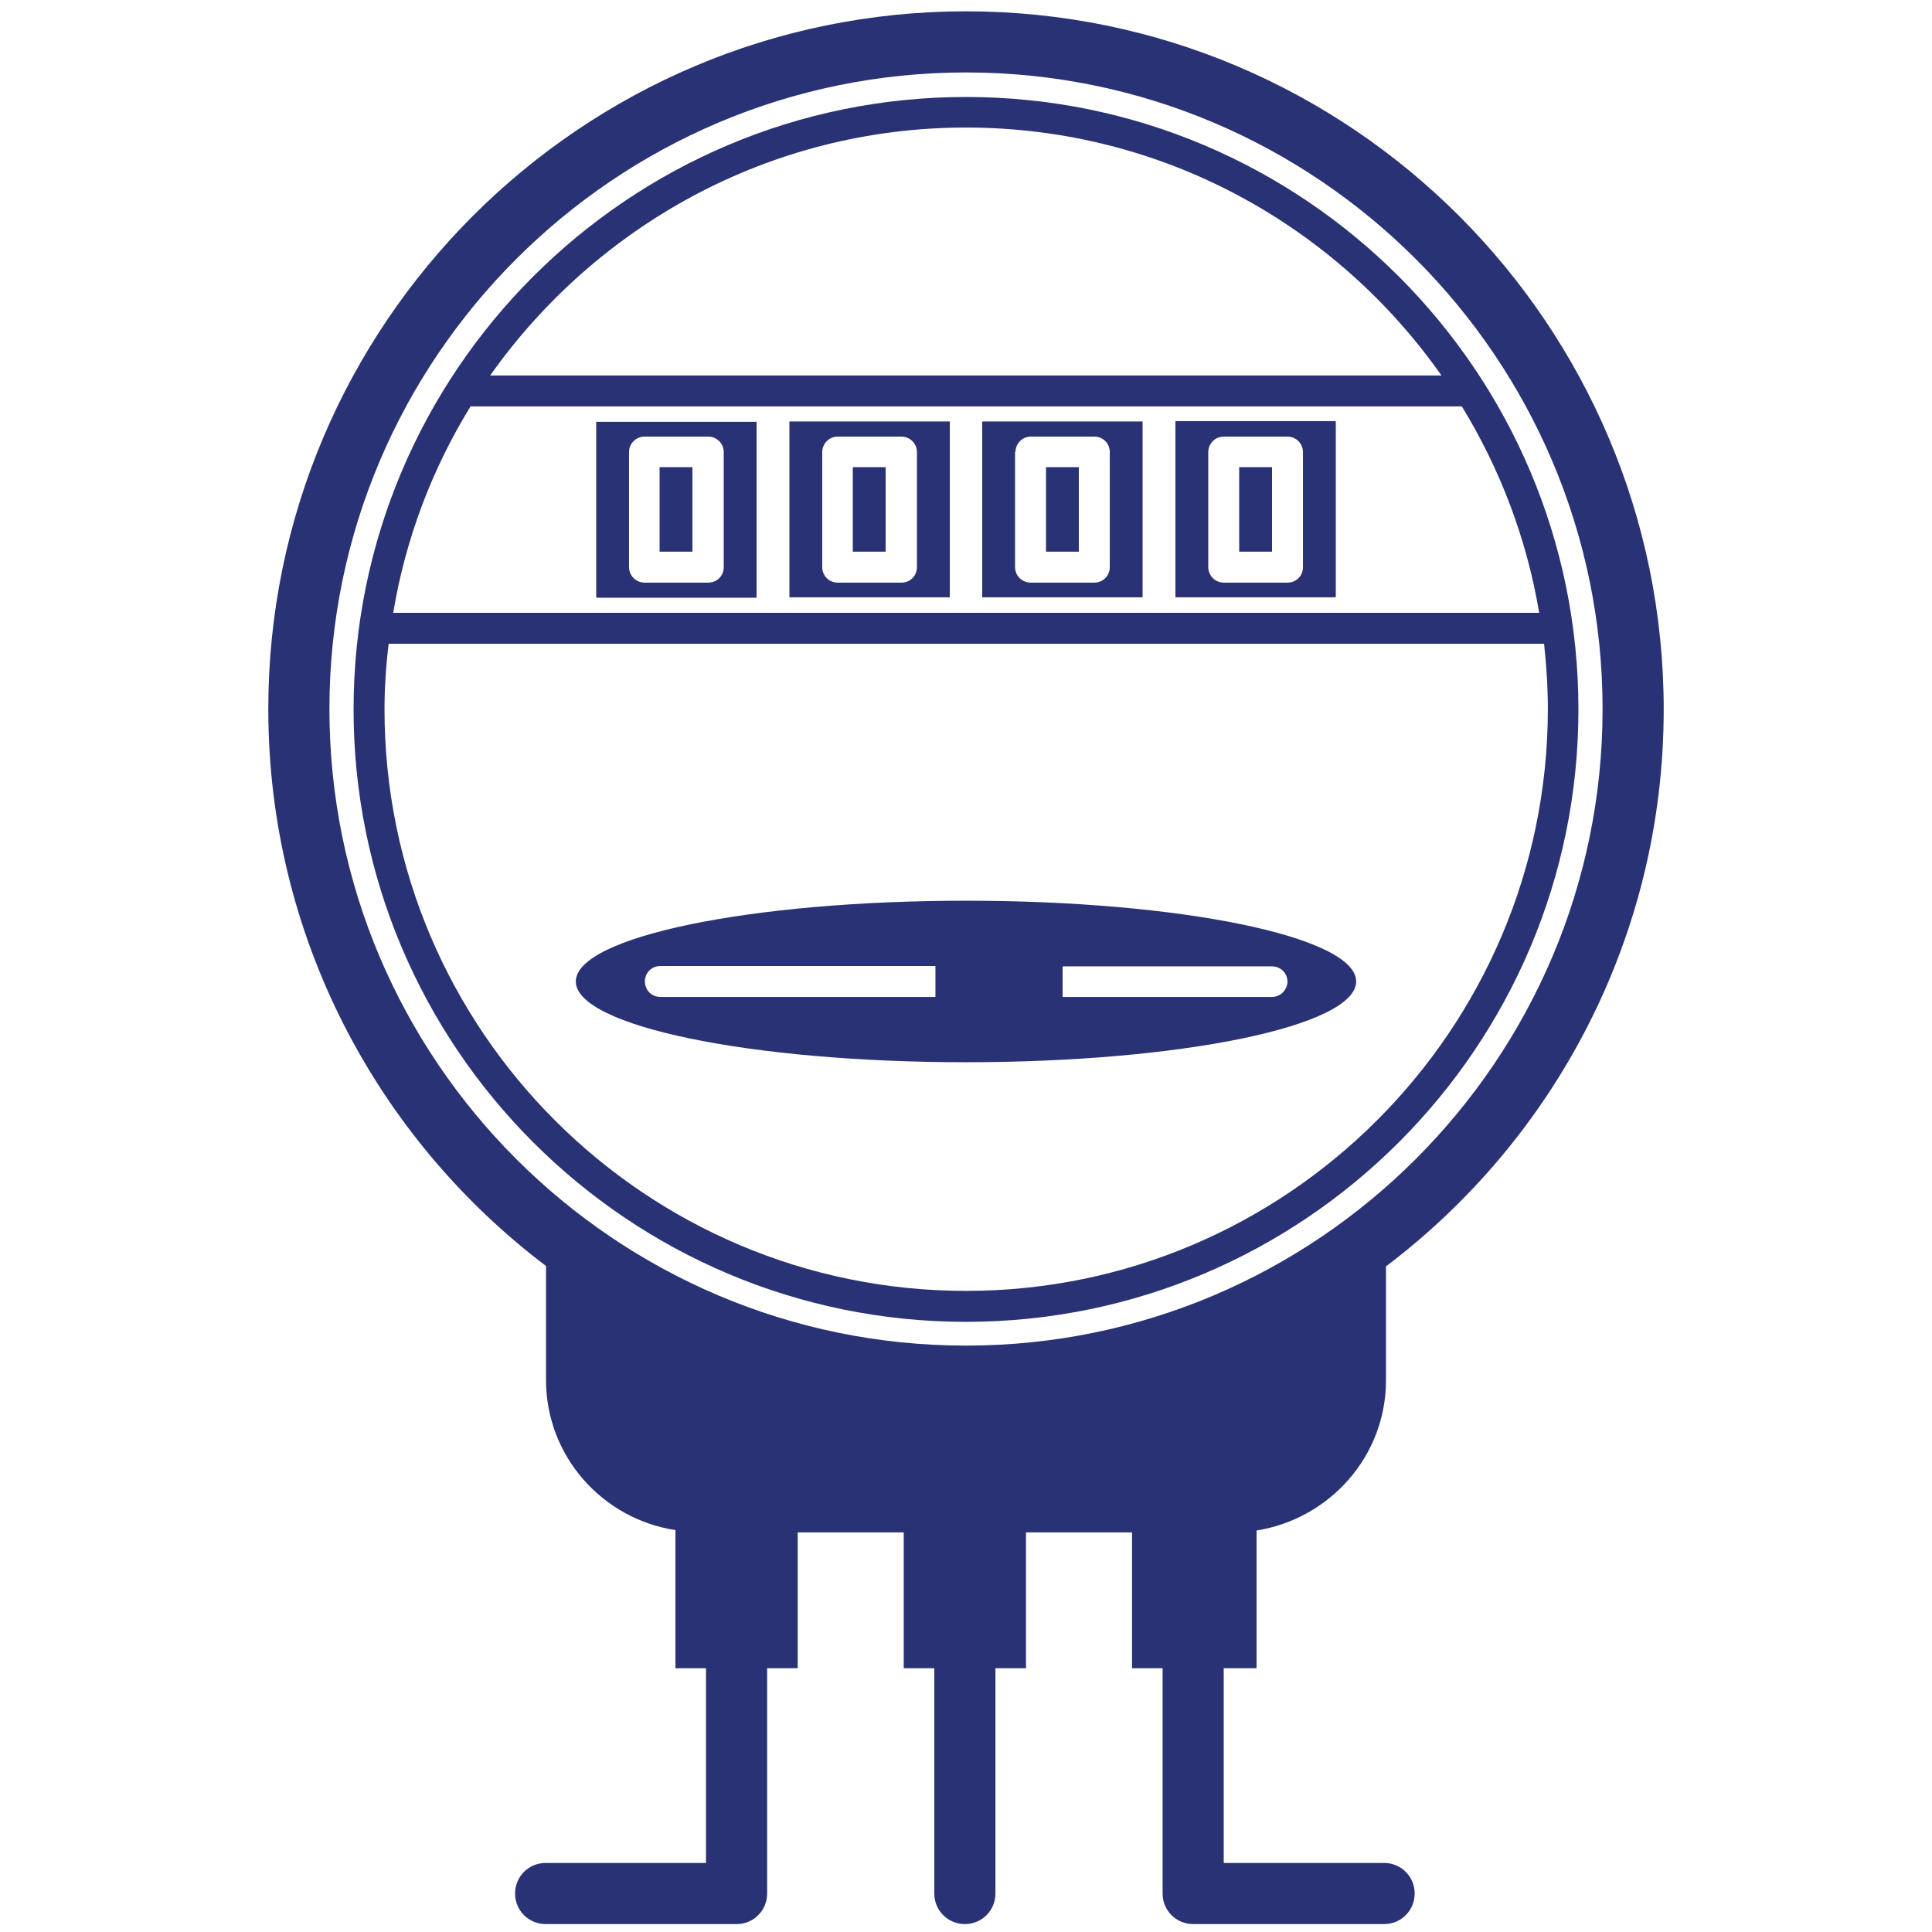
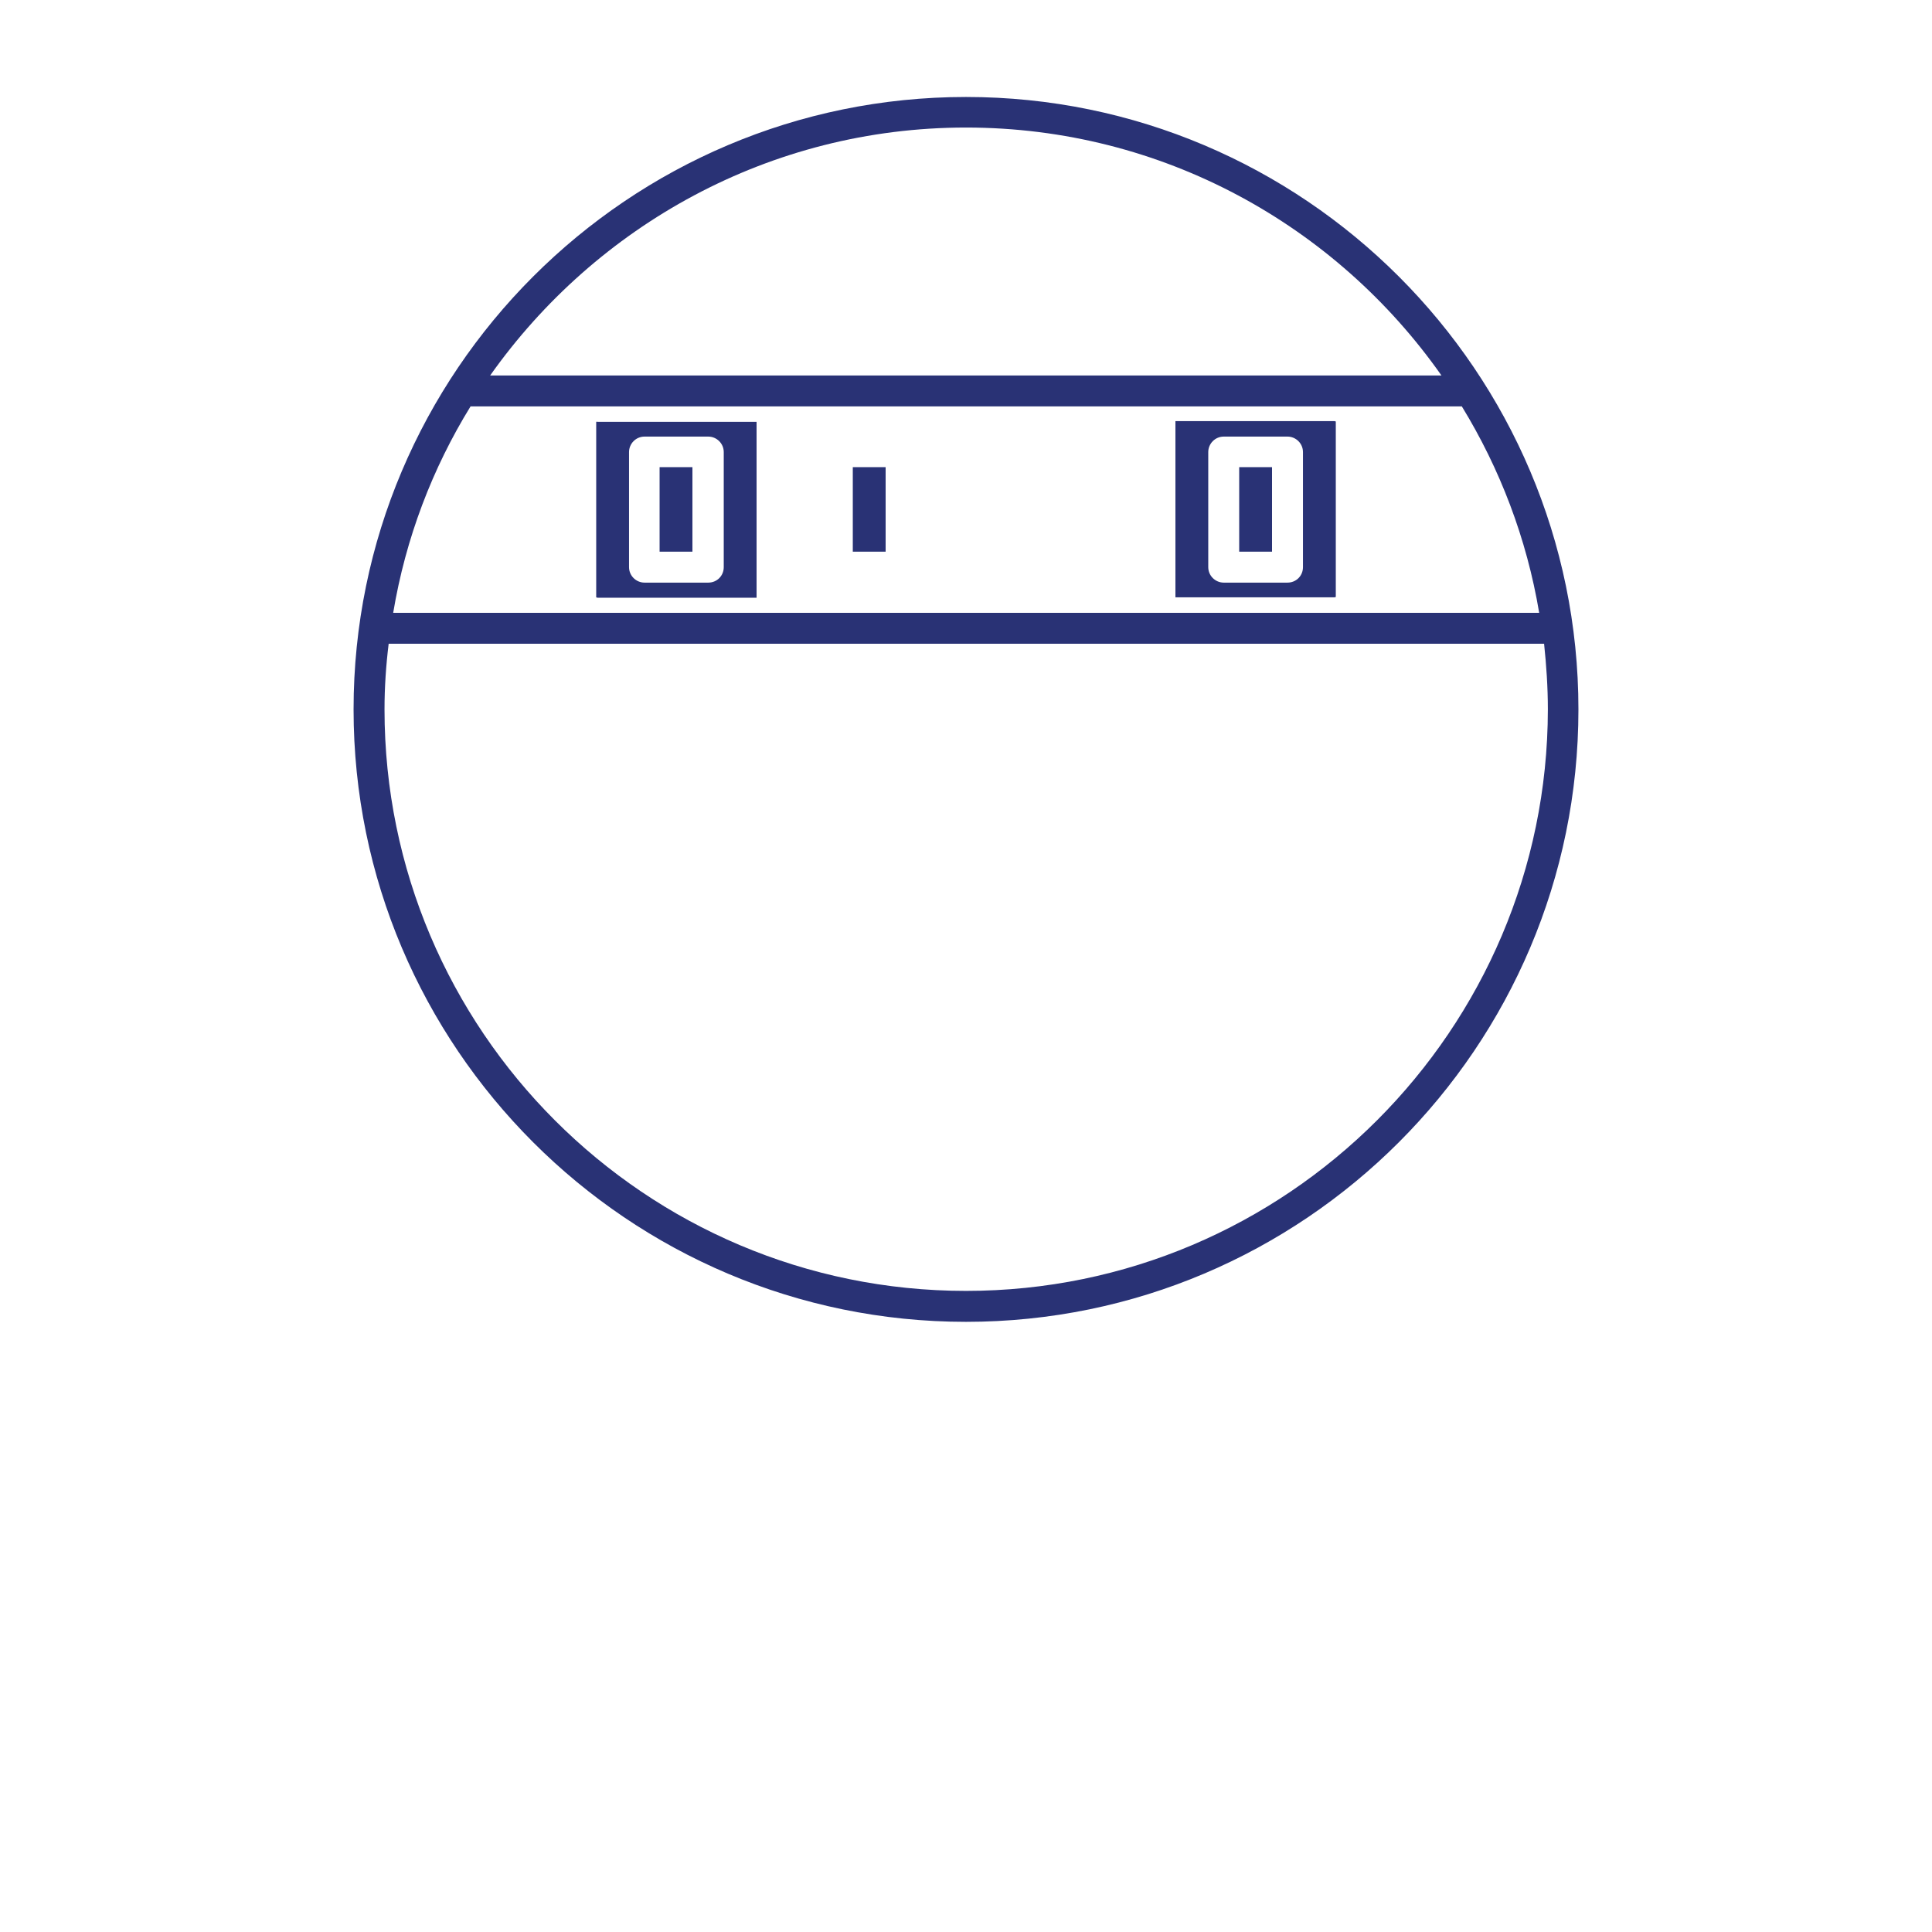
<svg xmlns="http://www.w3.org/2000/svg" version="1.1" id="Capa_5" x="0px" y="0px" viewBox="0 0 512 512" style="enable-background:new 0 0 512 512;" xml:space="preserve">
  <style type="text/css">
	.st0{fill:#293275;}
</style>
  <g>
    <path class="st0" d="M256,25.7c-89.5,0-162.3,72.8-162.3,162.3c0,89.5,72.8,162.3,162.3,162.3s162.3-72.8,162.3-162.3   C418.3,98.5,345.5,25.7,256,25.7z M256,33.8c52.1,0,98.1,26,126,65.7H129.9C157.9,59.9,203.9,33.8,256,33.8z M124.7,107.7h262.7   c10.1,16.5,17.2,35,20.5,54.7H104.2C107.5,142.6,114.6,124.1,124.7,107.7z M256,342.1c-85,0-154.1-69.1-154.1-154.1   c0-5.9,0.4-11.7,1.1-17.4h306.2c0.6,5.7,1,11.5,1,17.4C410.1,272.9,341,342.1,256,342.1z" />
-     <path class="st0" d="M209.2,158.3h42.5v-46.6h-42.5V158.3z M217.9,119.8c0-2.2,1.8-4.1,4.1-4.1h16.9c2.2,0,4.1,1.8,4.1,4.1v30.5   c0,2.3-1.8,4.1-4.1,4.1H222c-2.3,0-4.1-1.8-4.1-4.1V119.8z" />
    <rect x="226" y="123.8" class="st0" width="8.7" height="22.4" />
-     <rect x="277.2" y="123.8" class="st0" width="8.7" height="22.4" />
    <path class="st0" d="M158,111.8v46.5c0.1,0,0.2,0.1,0.4,0.1h42.1v-46.6h-42.1C158.2,111.7,158.1,111.8,158,111.8z M166.7,119.8   c0-2.2,1.8-4.1,4.1-4.1h16.9c2.2,0,4.1,1.8,4.1,4.1v30.5c0,2.3-1.8,4.1-4.1,4.1h-16.9c-2.2,0-4.1-1.8-4.1-4.1V119.8z" />
    <rect x="174.8" y="123.8" class="st0" width="8.7" height="22.4" />
    <path class="st0" d="M311.5,111.7v46.6h42.1c0.2,0,0.3-0.1,0.4-0.1v-46.5c-0.1,0-0.2-0.1-0.4-0.1H311.5z M345.3,150.3   c0,2.3-1.8,4.1-4.1,4.1h-16.9c-2.2,0-4.1-1.8-4.1-4.1v-30.5c0-2.2,1.8-4.1,4.1-4.1h16.9c2.2,0,4.1,1.8,4.1,4.1V150.3z" />
-     <path class="st0" d="M260.3,158.3h42.5v-46.6h-42.5V158.3z M269.1,119.8c0-2.2,1.8-4.1,4.1-4.1H290c2.3,0,4.1,1.8,4.1,4.1v30.5   c0,2.3-1.8,4.1-4.1,4.1h-16.9c-2.2,0-4.1-1.8-4.1-4.1V119.8z" />
    <rect x="328.4" y="123.8" class="st0" width="8.7" height="22.4" />
-     <path class="st0" d="M333,442.2v-36.6c19.4-3.1,34.3-19.7,34.3-39.8v-30.2c44.7-33.8,73.6-87.4,73.6-147.6C440.9,86,358,3,256,3   S71.1,86,71.1,187.9c0,60.2,28.9,113.8,73.6,147.6c0,7.4,0,18.1,0,30.2c0,20.2,14.9,36.8,34.3,39.8v36.6h8.1v51.6h-42.5   c-4.5,0-8.1,3.6-8.1,8.1c0,4.5,3.6,8.1,8.1,8.1h50.6c4.5,0,8.1-3.6,8.1-8.1v-59.7h8.1v-36h28.1v36h8.1v59.7c0,4.5,3.6,8.1,8.1,8.1   c4.5,0,8.1-3.6,8.1-8.1v-59.7h8.1v-36h28.1v36h8.1v59.7c0,4.5,3.6,8.1,8.1,8.1h50.6c4.5,0,8.1-3.6,8.1-8.1c0-4.5-3.6-8.1-8.1-8.1   h-42.5v-51.6H333z M256,356.6c-93,0-168.7-75.7-168.7-168.7c0-93,75.7-168.7,168.7-168.7c93,0,168.7,75.7,168.7,168.7   C424.7,280.9,349,356.6,256,356.6z" />
-     <path class="st0" d="M256,238.7c-57.1,0-103.4,9.6-103.4,21.4c0,11.8,46.3,21.4,103.4,21.4c57.1,0,103.4-9.6,103.4-21.4   C359.4,248.3,313.1,238.7,256,238.7z M247.9,264.2h-72.9c-2.3,0-4.1-1.8-4.1-4.1c0-2.3,1.8-4.1,4.1-4.1h72.9V264.2z M337.1,264.2   h-55.5v-8.1h55.5c2.3,0,4.1,1.8,4.1,4.1C341.1,262.4,339.3,264.2,337.1,264.2z" />
  </g>
</svg>